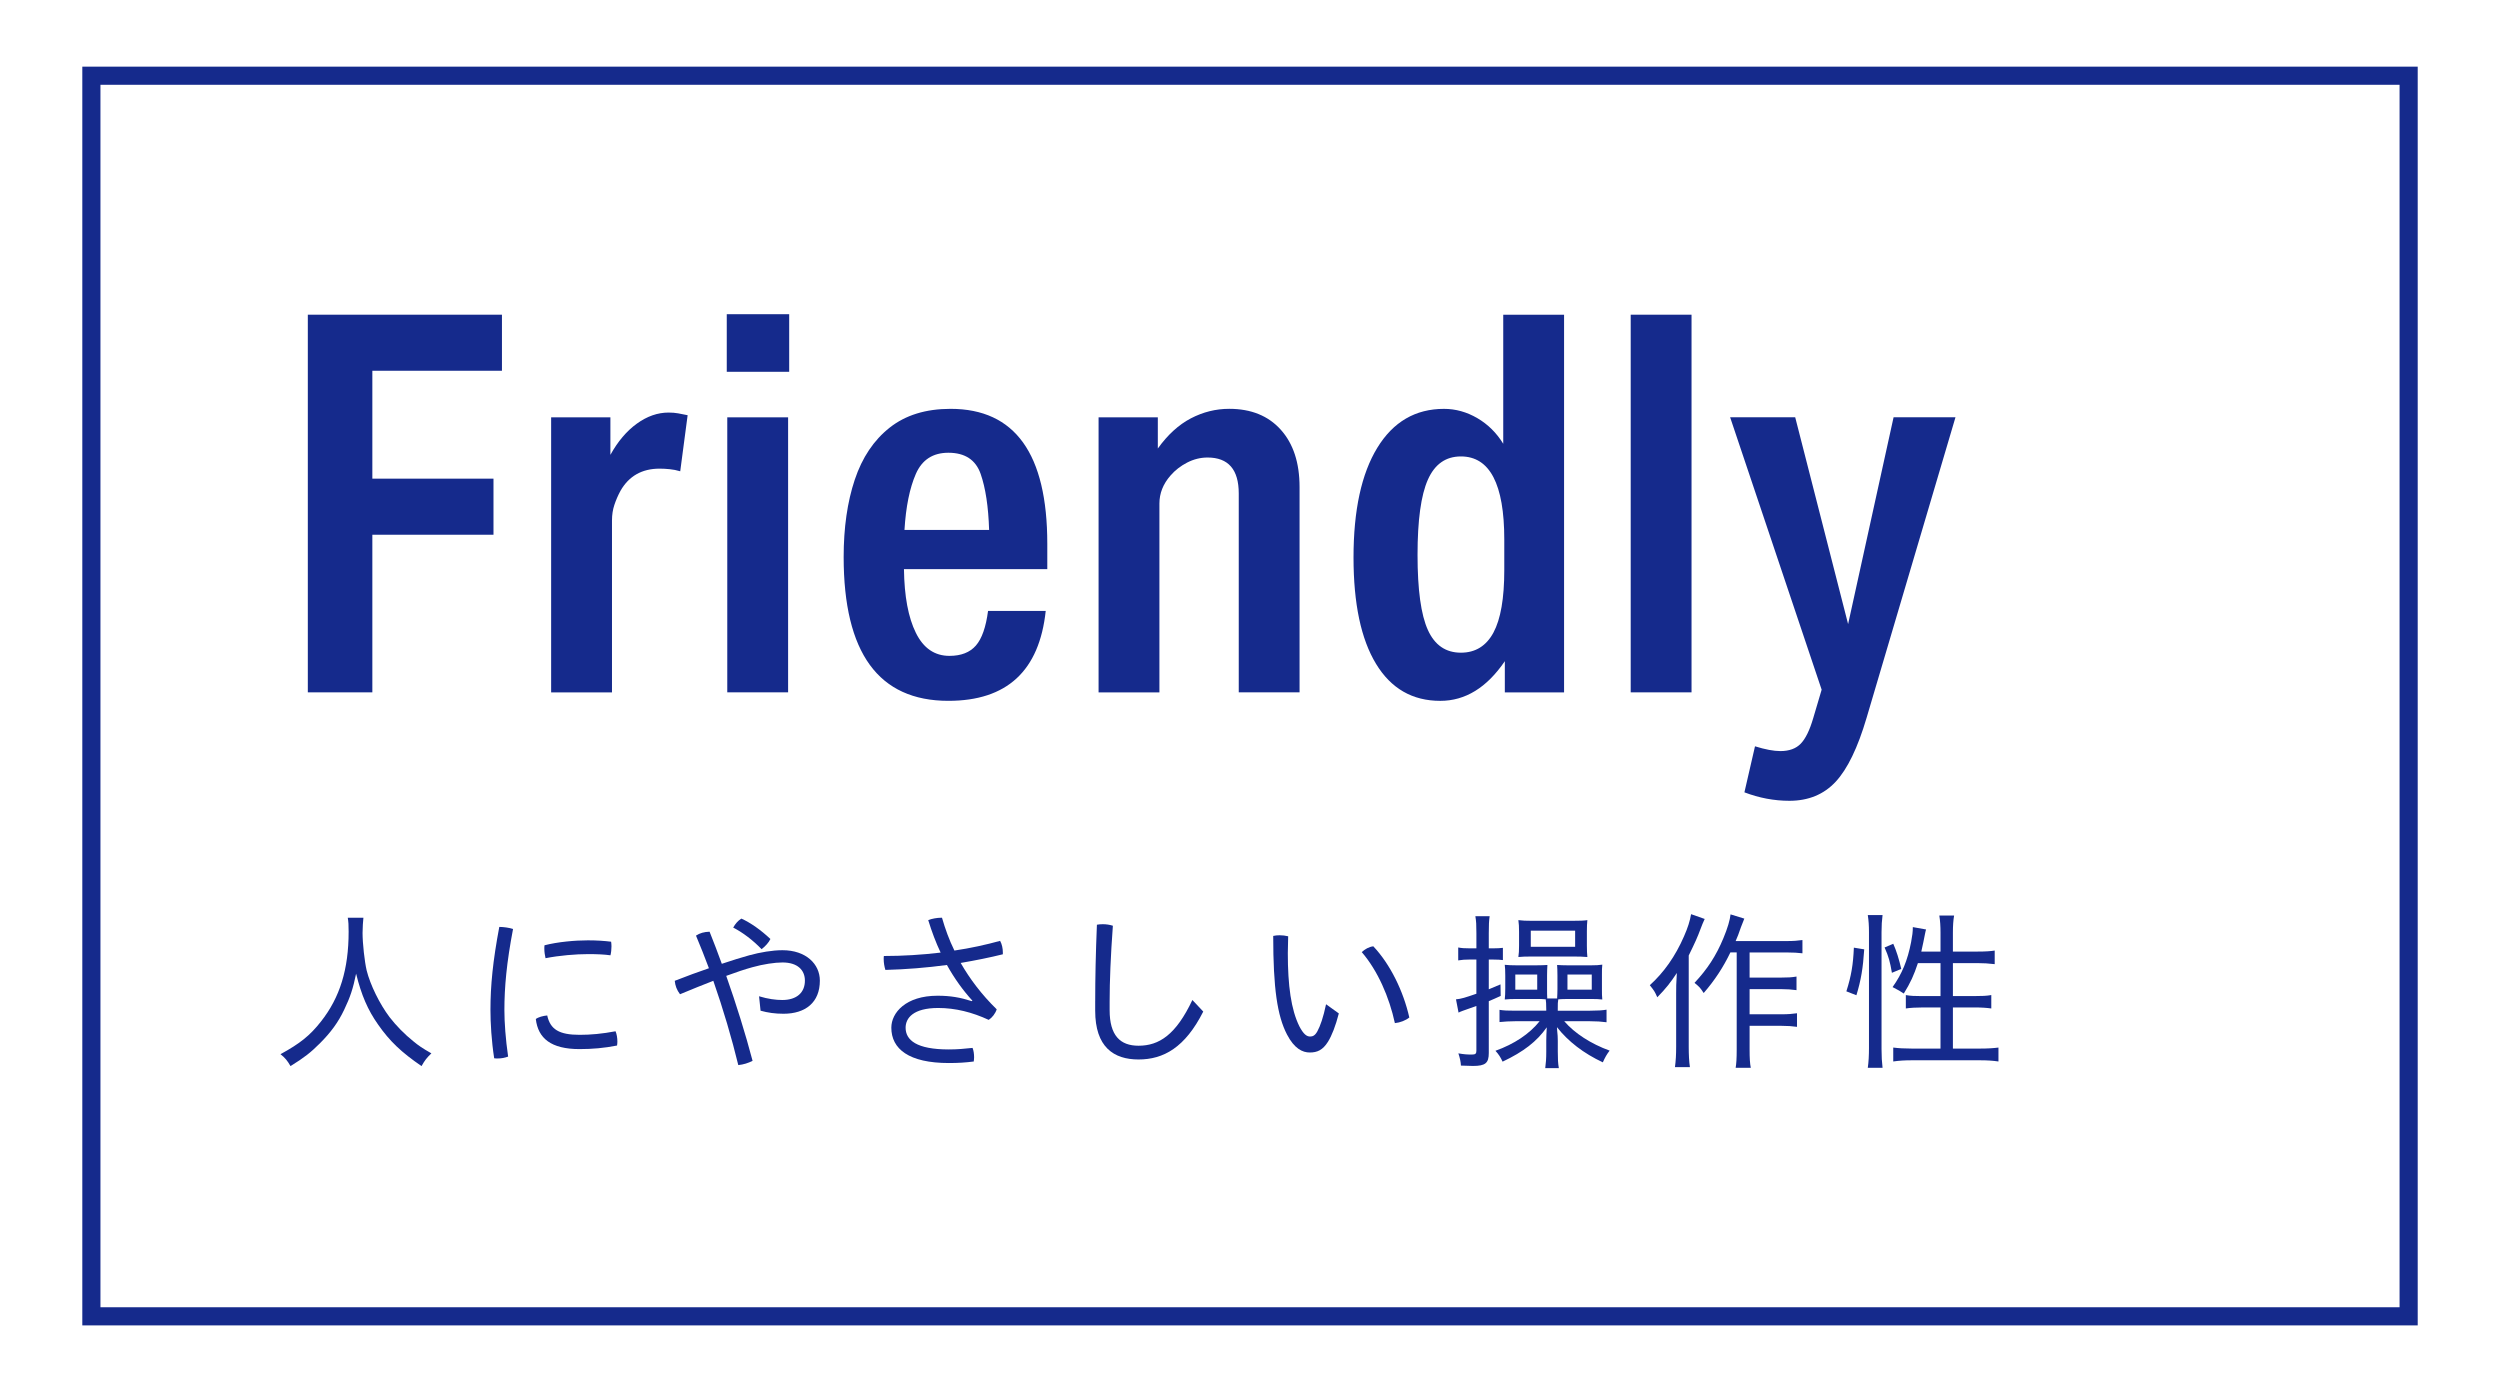
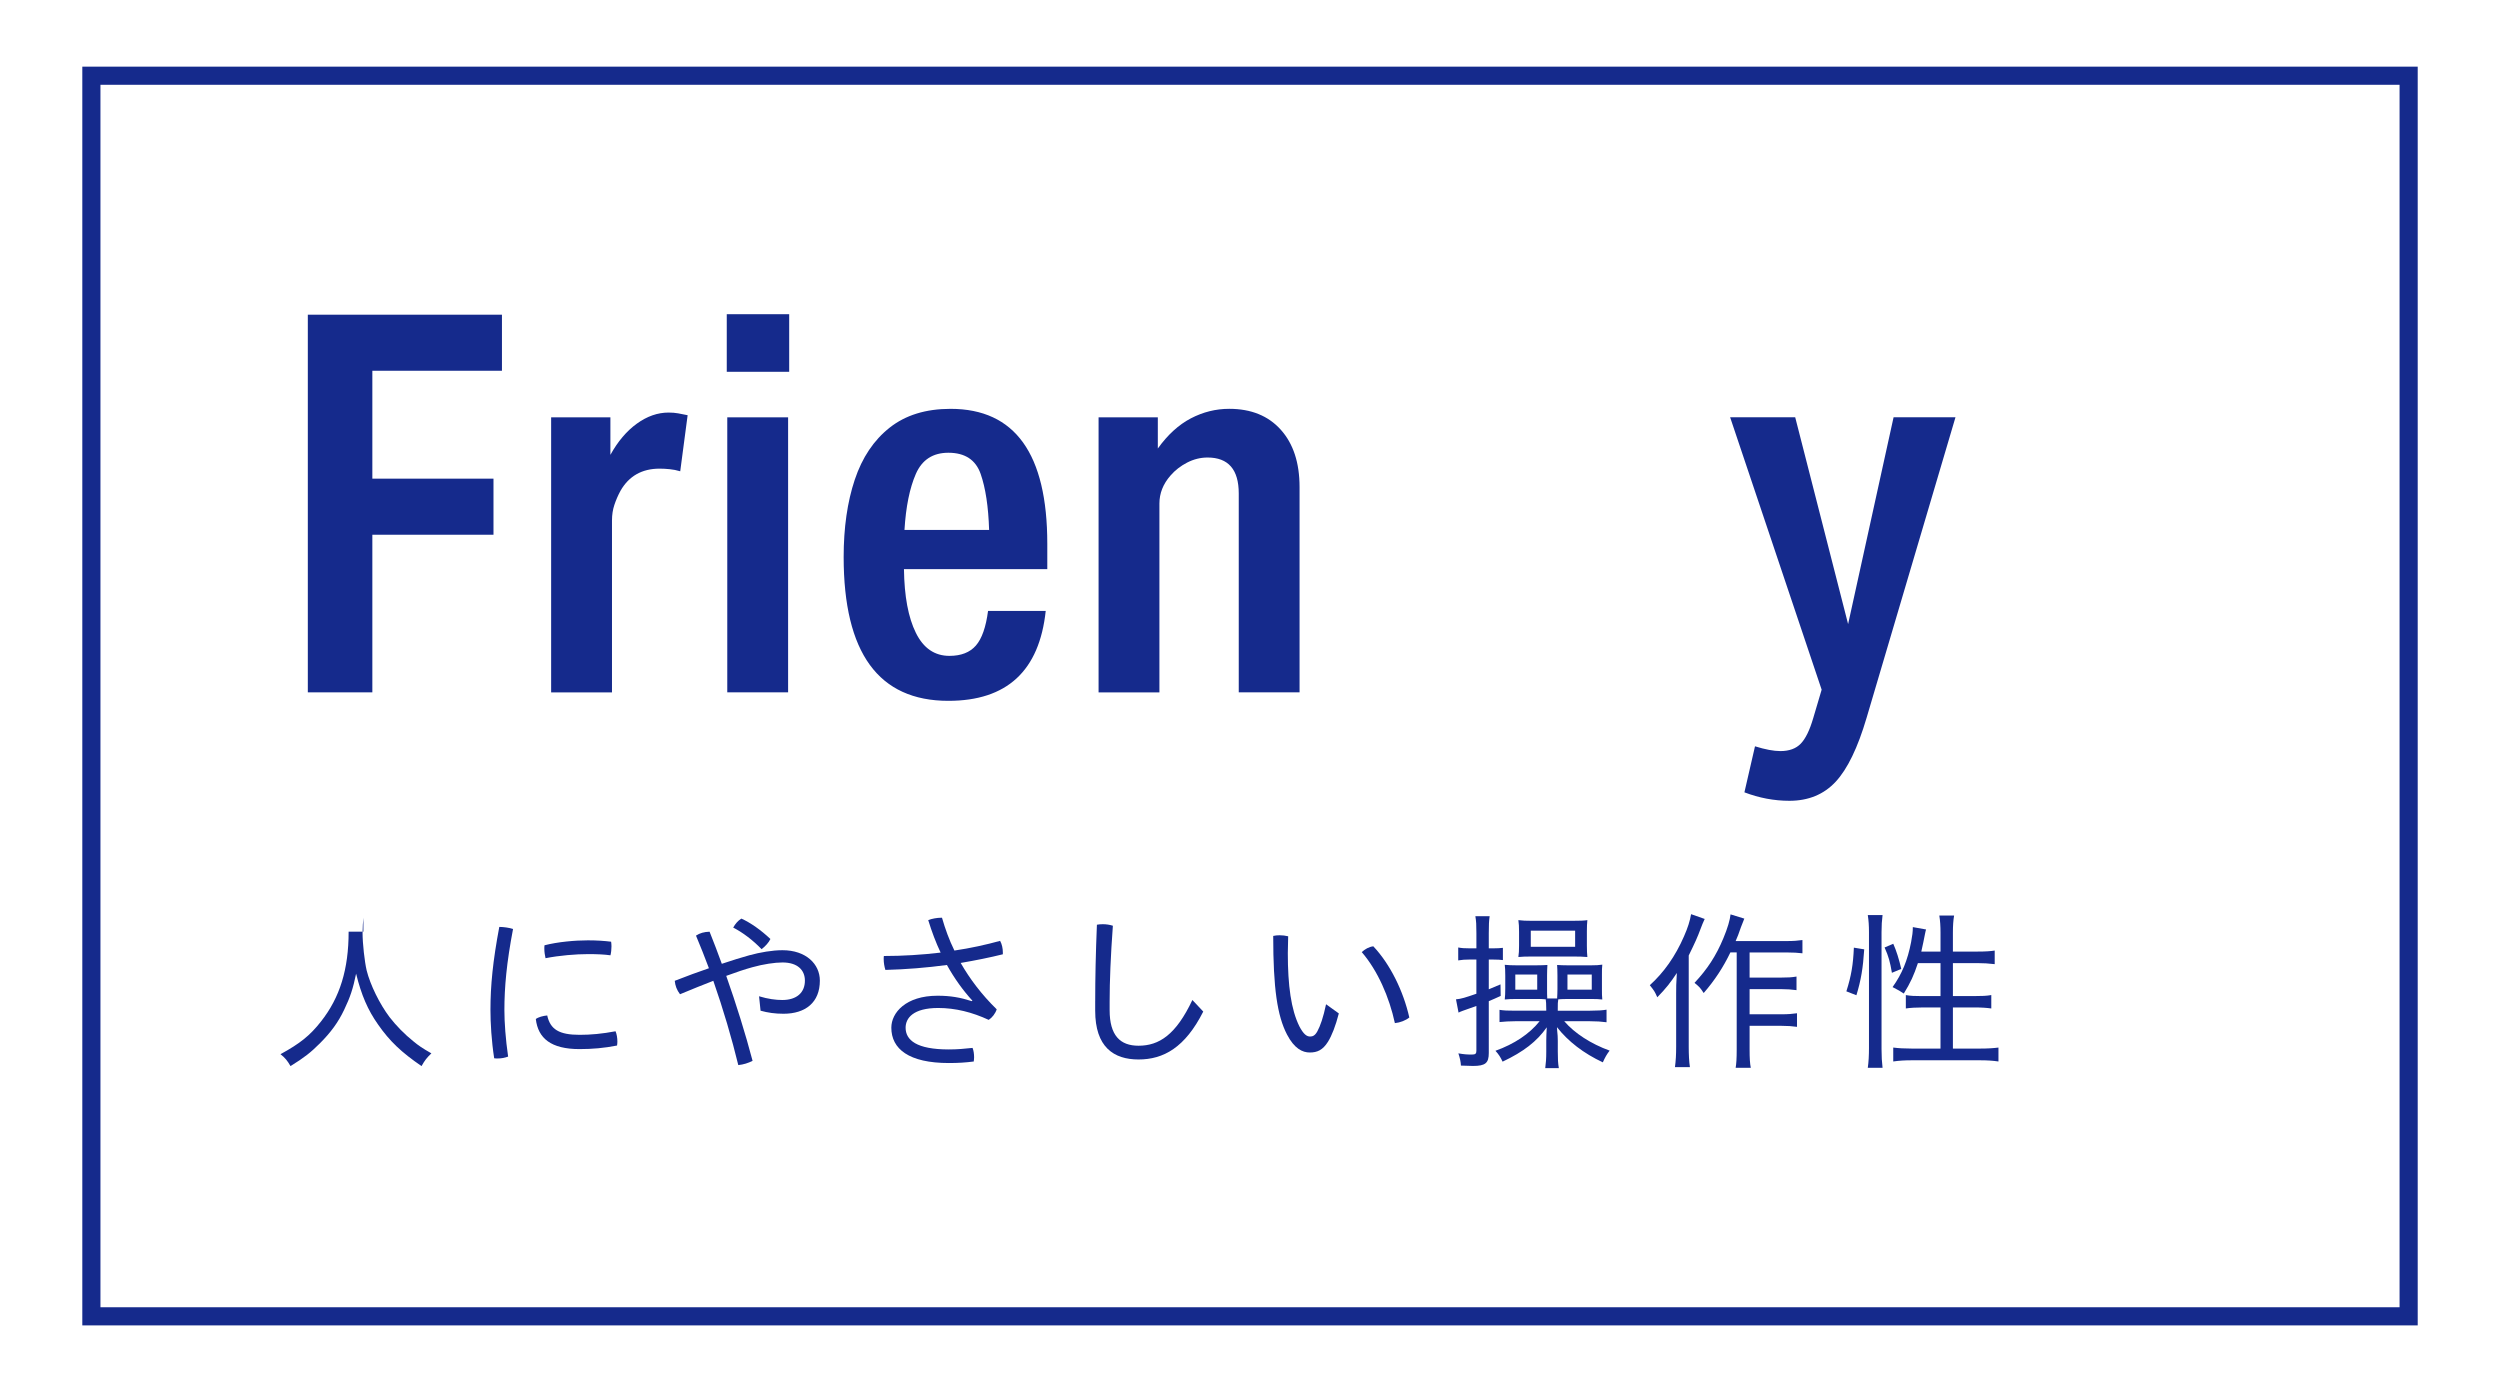
<svg xmlns="http://www.w3.org/2000/svg" version="1.1" id="レイヤー_1" x="0px" y="0px" width="132px" height="73.5px" viewBox="0 0 132 73.5" enable-background="new 0 0 132 73.5" xml:space="preserve">
  <g>
    <rect x="4.825" y="3.998" fill="none" stroke="#152A8C" stroke-width="0.958" stroke-miterlimit="10" width="122.351" height="65.504" />
    <g>
      <path fill="#152A8C" d="M16.253,16.616h10.25v2.96h-6.843v5.697h6.396v2.961h-6.396v8.322h-3.407V16.616z" />
      <path fill="#152A8C" d="M29.1,22.034h3.129v1.982c0.391-0.707,0.855-1.256,1.396-1.647c0.54-0.391,1.099-0.586,1.676-0.586    c0.187,0,0.354,0.014,0.503,0.041c0.149,0.028,0.316,0.062,0.503,0.099l-0.391,2.96c-0.187-0.056-0.373-0.093-0.559-0.111    c-0.187-0.019-0.363-0.028-0.531-0.028c-0.931,0-1.62,0.391-2.066,1.173c-0.131,0.242-0.237,0.489-0.321,0.74    s-0.126,0.526-0.126,0.824v9.076H29.1V22.034z" />
      <path fill="#152A8C" d="M38.373,16.588h3.296v3.044h-3.296V16.588z M38.4,22.034h3.212v14.522H38.4V22.034z" />
      <path fill="#152A8C" d="M50.074,37.004c-3.687,0-5.529-2.532-5.529-7.597c0-1.545,0.195-2.904,0.586-4.077    c0.392-1.174,1.006-2.09,1.844-2.751s1.908-0.992,3.212-0.992c3.407,0,5.11,2.374,5.11,7.122v1.341h-7.568    c0.019,1.434,0.228,2.556,0.629,3.365c0.399,0.81,0.991,1.215,1.773,1.215c0.614,0,1.079-0.182,1.396-0.545    c0.316-0.363,0.53-0.973,0.642-1.829h3.045C54.877,35.422,53.165,37.004,50.074,37.004z M48.357,25.022    c-0.326,0.745-0.526,1.731-0.601,2.96h4.469c-0.038-1.229-0.187-2.215-0.447-2.96c-0.261-0.744-0.829-1.117-1.704-1.117    C49.254,23.905,48.682,24.278,48.357,25.022z" />
      <path fill="#152A8C" d="M58.005,22.034h3.128v1.647c0.521-0.726,1.104-1.257,1.745-1.592c0.643-0.335,1.317-0.503,2.025-0.503    c1.154,0,2.062,0.368,2.723,1.104s0.991,1.745,0.991,3.03v10.836h-3.211V26.056c0-1.266-0.55-1.899-1.648-1.899    c-0.372,0-0.73,0.089-1.075,0.266c-0.345,0.178-0.638,0.405-0.88,0.685c-0.391,0.446-0.586,0.94-0.586,1.48v9.97h-3.212V22.034z" />
-       <path fill="#152A8C" d="M82.583,36.557h-3.128v-1.647c-0.95,1.396-2.086,2.095-3.407,2.095c-1.472,0-2.603-0.651-3.394-1.955    c-0.792-1.303-1.188-3.174-1.188-5.613c0-2.495,0.419-4.427,1.257-5.796c0.838-1.368,2.011-2.053,3.52-2.053    c0.614,0,1.201,0.164,1.759,0.489c0.559,0.326,1.015,0.777,1.369,1.354v-6.814h3.212V36.557z M77.136,34.462    c0.763,0,1.336-0.354,1.718-1.061c0.381-0.708,0.572-1.806,0.572-3.296v-1.62c0-2.923-0.764-4.385-2.29-4.385    c-0.801,0-1.383,0.41-1.745,1.229c-0.363,0.819-0.545,2.141-0.545,3.966c0,1.843,0.182,3.165,0.545,3.966    C75.753,34.063,76.335,34.462,77.136,34.462z" />
-       <path fill="#152A8C" d="M86.101,16.616h3.212v19.94h-3.212V16.616z" />
      <path fill="#152A8C" d="M98.557,37.897c-0.466,1.582-1.011,2.709-1.634,3.379c-0.624,0.671-1.438,1.006-2.444,1.006    c-0.801,0-1.592-0.149-2.374-0.447l0.559-2.43c0.54,0.168,0.987,0.252,1.341,0.252c0.465,0,0.824-0.131,1.075-0.392    c0.252-0.261,0.47-0.707,0.656-1.34l0.447-1.509l-4.832-14.383h3.436l2.793,10.92l2.401-10.92h3.268L98.557,37.897z" />
    </g>
    <g>
-       <path fill="#152A8C" d="M19.188,48.457c-0.018,0.144-0.045,0.548-0.045,0.799c0,0.565,0.108,1.517,0.216,1.982    c0.188,0.754,0.682,1.768,1.211,2.468c0.332,0.431,0.799,0.915,1.266,1.283c0.26,0.215,0.466,0.358,0.941,0.628    c-0.242,0.233-0.35,0.368-0.52,0.673c-1.06-0.727-1.679-1.31-2.297-2.198c-0.539-0.763-0.88-1.552-1.158-2.683    c-0.161,0.79-0.313,1.247-0.628,1.902c-0.313,0.664-0.709,1.202-1.283,1.776c-0.484,0.484-0.825,0.754-1.552,1.202    c-0.161-0.278-0.278-0.431-0.529-0.628c1.031-0.565,1.552-0.979,2.136-1.723c1.005-1.274,1.462-2.764,1.462-4.746    c0-0.351-0.009-0.512-0.045-0.736H19.188z" />
+       <path fill="#152A8C" d="M19.188,48.457c-0.018,0.144-0.045,0.548-0.045,0.799c0,0.565,0.108,1.517,0.216,1.982    c0.188,0.754,0.682,1.768,1.211,2.468c0.332,0.431,0.799,0.915,1.266,1.283c0.26,0.215,0.466,0.358,0.941,0.628    c-0.242,0.233-0.35,0.368-0.52,0.673c-1.06-0.727-1.679-1.31-2.297-2.198c-0.539-0.763-0.88-1.552-1.158-2.683    c-0.161,0.79-0.313,1.247-0.628,1.902c-0.313,0.664-0.709,1.202-1.283,1.776c-0.484,0.484-0.825,0.754-1.552,1.202    c-0.161-0.278-0.278-0.431-0.529-0.628c1.031-0.565,1.552-0.979,2.136-1.723c1.005-1.274,1.462-2.764,1.462-4.746    H19.188z" />
      <path fill="#152A8C" d="M27.089,49.05c-0.341,1.785-0.457,3.068-0.457,4.288c0,0.628,0.063,1.534,0.197,2.45    c-0.171,0.063-0.351,0.099-0.548,0.099c-0.063,0-0.125,0-0.188-0.01c-0.144-0.933-0.197-1.866-0.197-2.557    c0-1.274,0.126-2.575,0.467-4.379C26.587,48.941,26.901,48.986,27.089,49.05z M32.598,54.998c0,0.072-0.009,0.144-0.018,0.206    c-0.69,0.135-1.301,0.188-1.982,0.188c-1.499,0-2.189-0.565-2.307-1.588c0.126-0.099,0.386-0.17,0.602-0.188    c0.161,0.736,0.628,1.023,1.714,1.023c0.583,0,1.193-0.055,1.893-0.188C32.563,54.595,32.598,54.801,32.598,54.998z M31.038,49.65    c0.466,0,0.87,0.027,1.229,0.072c0.01,0.071,0.019,0.152,0.019,0.242c0,0.161-0.019,0.341-0.054,0.476    c-0.323-0.045-0.683-0.063-1.176-0.063c-0.655,0-1.525,0.072-2.252,0.216c-0.036-0.161-0.063-0.332-0.063-0.503    c0-0.063,0-0.116,0.009-0.179C29.45,49.731,30.355,49.65,31.038,49.65z" />
      <path fill="#152A8C" d="M40.078,52.603c0.476,0.144,0.879,0.197,1.229,0.197c0.762,0,1.192-0.395,1.192-1.022    c0-0.548-0.376-0.96-1.184-0.96c-0.404,0-1.014,0.09-1.588,0.251c-0.387,0.107-0.853,0.26-1.382,0.457    c0.529,1.499,1.022,3.078,1.391,4.486c-0.225,0.117-0.484,0.197-0.754,0.225c-0.341-1.409-0.799-2.961-1.319-4.45    c-0.538,0.206-1.13,0.448-1.758,0.709c-0.171-0.225-0.252-0.449-0.278-0.709c0.646-0.251,1.247-0.476,1.804-0.664    c-0.225-0.592-0.449-1.176-0.683-1.723c0.207-0.135,0.431-0.197,0.718-0.206c0.216,0.538,0.431,1.104,0.646,1.695    c0.565-0.188,1.05-0.341,1.444-0.448c0.592-0.162,1.229-0.27,1.759-0.27c1.247,0,1.974,0.736,1.974,1.606    c0,1.148-0.754,1.749-1.92,1.749c-0.449,0-0.825-0.054-1.211-0.161L40.078,52.603z M39.144,48.502    c0.484,0.216,1.041,0.61,1.534,1.077c-0.089,0.188-0.26,0.377-0.466,0.538c-0.458-0.476-1.005-0.889-1.499-1.14    C38.822,48.78,38.965,48.61,39.144,48.502z" />
      <path fill="#152A8C" d="M51.343,52.836c-0.484-0.529-0.942-1.157-1.346-1.885c-1.059,0.144-2.172,0.233-3.248,0.261    c-0.054-0.171-0.09-0.377-0.09-0.574c0-0.054,0-0.107,0.009-0.161c0.996,0,2.01-0.063,2.997-0.18    c-0.251-0.529-0.467-1.104-0.655-1.714c0.197-0.081,0.476-0.126,0.673-0.126c0.019,0,0.036,0,0.054,0    c0.171,0.593,0.377,1.167,0.655,1.732c0.853-0.126,1.669-0.306,2.414-0.512c0.099,0.18,0.144,0.403,0.144,0.61    c0,0.035,0,0.063,0,0.099c-0.683,0.17-1.436,0.322-2.226,0.457c0.484,0.844,1.104,1.669,1.902,2.449    c-0.072,0.225-0.242,0.44-0.422,0.557c-0.87-0.403-1.759-0.628-2.665-0.628c-1.327,0-1.723,0.538-1.723,1.041    c0,0.654,0.574,1.148,2.279,1.148c0.467,0,0.825-0.036,1.256-0.081c0.054,0.135,0.081,0.314,0.081,0.493    c0,0.072-0.009,0.152-0.019,0.225c-0.421,0.054-0.807,0.081-1.31,0.081c-2.117,0-3.041-0.745-3.041-1.866    c0-0.79,0.762-1.688,2.44-1.688c0.682,0,1.192,0.09,1.812,0.287L51.343,52.836z" />
      <path fill="#152A8C" d="M57.827,52.845c0-1.185,0.027-2.503,0.09-4.02c0.099-0.018,0.206-0.027,0.314-0.027    c0.179,0,0.358,0.027,0.529,0.081c-0.117,1.588-0.171,2.934-0.171,4.002v0.457c0,1.337,0.557,1.876,1.525,1.876    c1.086,0,1.974-0.574,2.844-2.414l0.574,0.61c-0.96,1.902-2.099,2.53-3.418,2.53c-1.31,0-2.288-0.655-2.288-2.575V52.845z" />
      <path fill="#152A8C" d="M70.69,53.509c-0.171,0.664-0.368,1.166-0.574,1.498c-0.278,0.439-0.565,0.565-0.96,0.565    c-0.386,0-0.816-0.206-1.203-0.951c-0.511-0.986-0.727-2.432-0.727-5.204c0.108-0.026,0.225-0.035,0.341-0.035    c0.153,0,0.297,0.018,0.449,0.054c-0.009,0.358-0.019,0.646-0.019,0.888c0,1.714,0.171,2.979,0.61,3.867    c0.216,0.413,0.386,0.538,0.565,0.538c0.135,0,0.26-0.045,0.386-0.277c0.152-0.278,0.314-0.736,0.458-1.427L70.69,53.509z     M72.511,49.965c0.896,0.951,1.588,2.368,1.901,3.759c-0.188,0.153-0.484,0.27-0.762,0.297c-0.297-1.373-0.906-2.772-1.75-3.751    C72.072,50.117,72.278,49.991,72.511,49.965z" />
      <path fill="#152A8C" d="M77.577,50.664c-0.225,0-0.368,0.01-0.583,0.045v-0.682c0.188,0.036,0.341,0.045,0.592,0.045h0.368v-0.799    c0-0.431-0.01-0.637-0.054-0.896h0.753c-0.035,0.251-0.045,0.457-0.045,0.896v0.799h0.252c0.206,0,0.35-0.009,0.493-0.026v0.646    c-0.161-0.018-0.261-0.027-0.493-0.027h-0.252v1.57c0.197-0.08,0.297-0.125,0.619-0.26l0.009,0.61    c-0.313,0.144-0.376,0.17-0.628,0.277V55.6c0,0.529-0.179,0.682-0.834,0.682c-0.161,0-0.395-0.009-0.637-0.019    c-0.01-0.206-0.055-0.403-0.135-0.646c0.313,0.054,0.457,0.063,0.718,0.063c0.18,0,0.233-0.045,0.233-0.197v-2.368    c-0.816,0.287-0.816,0.287-0.942,0.35l-0.135-0.7c0.278-0.026,0.484-0.09,1.077-0.296v-1.804H77.577z M81.641,53.267    c0-0.278-0.009-0.368-0.027-0.503c-0.18-0.018-0.269-0.018-0.476-0.018h-1.095c-0.242,0-0.412,0.009-0.592,0.027    c0.018-0.171,0.027-0.332,0.027-0.593v-0.664c0-0.305-0.01-0.412-0.027-0.574c0.18,0.019,0.377,0.027,0.628,0.027h1.022    c0.27,0,0.458-0.009,0.602-0.019c-0.009,0.153-0.018,0.368-0.018,0.548v0.718c0,0.242,0,0.305,0.009,0.502h0.521    c0.009-0.179,0.018-0.296,0.018-0.493v-0.718c0-0.296-0.009-0.386-0.018-0.557c0.125,0.01,0.341,0.019,0.565,0.019h1.237    c0.242,0,0.413-0.009,0.584-0.036c-0.019,0.152-0.019,0.296-0.019,0.557v0.735c0,0.251,0,0.377,0.019,0.548    c-0.153-0.019-0.351-0.027-0.565-0.027h-1.266c-0.179,0-0.35,0.009-0.493,0.018c-0.027,0.144-0.027,0.233-0.027,0.494v0.107h1.705    c0.386,0,0.664-0.018,0.87-0.054v0.664c-0.26-0.036-0.547-0.054-0.87-0.054h-1.363c0.547,0.637,1.408,1.192,2.396,1.552    c-0.153,0.197-0.242,0.358-0.359,0.619c-1.014-0.476-1.821-1.095-2.422-1.857l0.009,0.152c0.026,0.225,0.035,0.404,0.035,0.565    v0.574c0,0.395,0.01,0.61,0.055,0.87h-0.718c0.035-0.269,0.054-0.493,0.054-0.861v-0.583c0-0.144,0.009-0.448,0.026-0.709    c-0.521,0.745-1.229,1.292-2.332,1.813c-0.117-0.251-0.207-0.386-0.377-0.574c0.995-0.358,1.794-0.888,2.332-1.561h-1.282    c-0.306,0-0.565,0.018-0.835,0.044V53.32c0.216,0.036,0.439,0.045,0.835,0.045h1.633V53.267z M80.008,52.253h1.157v-0.799h-1.157    V52.253z M80.206,49.202c0-0.251-0.009-0.448-0.036-0.619c0.215,0.027,0.386,0.036,0.727,0.036h2.108    c0.404,0,0.638-0.009,0.808-0.036c-0.018,0.18-0.026,0.341-0.026,0.592v0.763c0,0.261,0.009,0.422,0.026,0.593    c-0.215-0.019-0.431-0.027-0.754-0.027h-2.18c-0.314,0-0.548,0.009-0.709,0.027c0.027-0.162,0.036-0.359,0.036-0.61V49.202z     M80.825,49.991h2.342V49.14h-2.342V49.991z M82.762,52.253h1.283v-0.799h-1.283V52.253z" />
      <path fill="#152A8C" d="M90.008,48.521c-0.107,0.233-0.135,0.305-0.206,0.493c-0.188,0.502-0.287,0.718-0.637,1.436v4.827    c0,0.403,0.018,0.78,0.063,1.067h-0.79c0.045-0.35,0.063-0.646,0.063-1.076v-2.809c0-0.332,0-0.503,0.036-1.086    c-0.323,0.494-0.574,0.816-1.032,1.283c-0.144-0.323-0.161-0.341-0.395-0.637c0.744-0.673,1.346-1.525,1.803-2.575    c0.207-0.467,0.314-0.816,0.377-1.176L90.008,48.521z M91.364,50.288c-0.368,0.771-0.826,1.471-1.409,2.144    c-0.188-0.287-0.215-0.313-0.484-0.538c0.673-0.718,1.14-1.427,1.525-2.359c0.215-0.512,0.35-0.969,0.377-1.256l0.727,0.224    c-0.072,0.18-0.099,0.242-0.18,0.458c-0.125,0.368-0.17,0.476-0.278,0.727h2.683c0.377,0,0.584-0.018,0.844-0.054v0.7    c-0.225-0.027-0.484-0.045-0.844-0.045h-1.946v1.327h1.678c0.332,0,0.538-0.009,0.799-0.054v0.718    c-0.278-0.036-0.494-0.054-0.808-0.054h-1.669v1.328h1.695c0.332,0,0.565-0.019,0.808-0.054v0.718    c-0.242-0.036-0.493-0.054-0.808-0.054h-1.695v1.256c0,0.457,0.018,0.735,0.063,0.96h-0.799c0.036-0.216,0.055-0.476,0.055-0.96    v-5.132H91.364z" />
      <path fill="#152A8C" d="M97.488,52.343c0.261-0.817,0.359-1.418,0.396-2.307l0.547,0.09c-0.063,0.987-0.171,1.633-0.413,2.423    L97.488,52.343z M98.619,56.38c0.045-0.305,0.063-0.673,0.063-1.041V49.22c0-0.35-0.018-0.609-0.063-0.906h0.78    c-0.036,0.306-0.054,0.539-0.054,0.906v6.164c0,0.404,0.018,0.691,0.054,0.996H98.619z M99.893,51.364    c-0.1-0.583-0.171-0.853-0.387-1.337l0.458-0.197c0.161,0.359,0.305,0.816,0.422,1.328L99.893,51.364z M101.265,50.853    c-0.215,0.646-0.386,1.023-0.744,1.606c-0.233-0.152-0.233-0.152-0.593-0.341c0.494-0.691,0.79-1.399,0.979-2.378    c0.063-0.341,0.09-0.529,0.09-0.789l0.699,0.125c-0.026,0.081-0.026,0.099-0.054,0.225c-0.036,0.206-0.135,0.664-0.197,0.942    h1.014v-1.005c0-0.332-0.018-0.619-0.063-0.897h0.78c-0.045,0.26-0.063,0.557-0.063,0.897v1.005h1.283    c0.448,0,0.708-0.019,0.924-0.054v0.718c-0.296-0.036-0.61-0.055-0.915-0.055h-1.292v1.741h1.121c0.413,0,0.655-0.009,0.906-0.054    v0.708c-0.251-0.035-0.511-0.054-0.915-0.054h-1.112v2.172h1.427c0.412,0,0.708-0.019,0.978-0.054v0.735    c-0.305-0.045-0.601-0.063-0.978-0.063h-3.599c-0.367,0-0.673,0.018-0.978,0.063v-0.735c0.27,0.035,0.574,0.054,0.978,0.054h1.517    v-2.172h-0.915c-0.358,0-0.682,0.019-0.915,0.054V52.54c0.242,0.045,0.476,0.054,0.853,0.054h0.978v-1.741H101.265z" />
    </g>
  </g>
</svg>